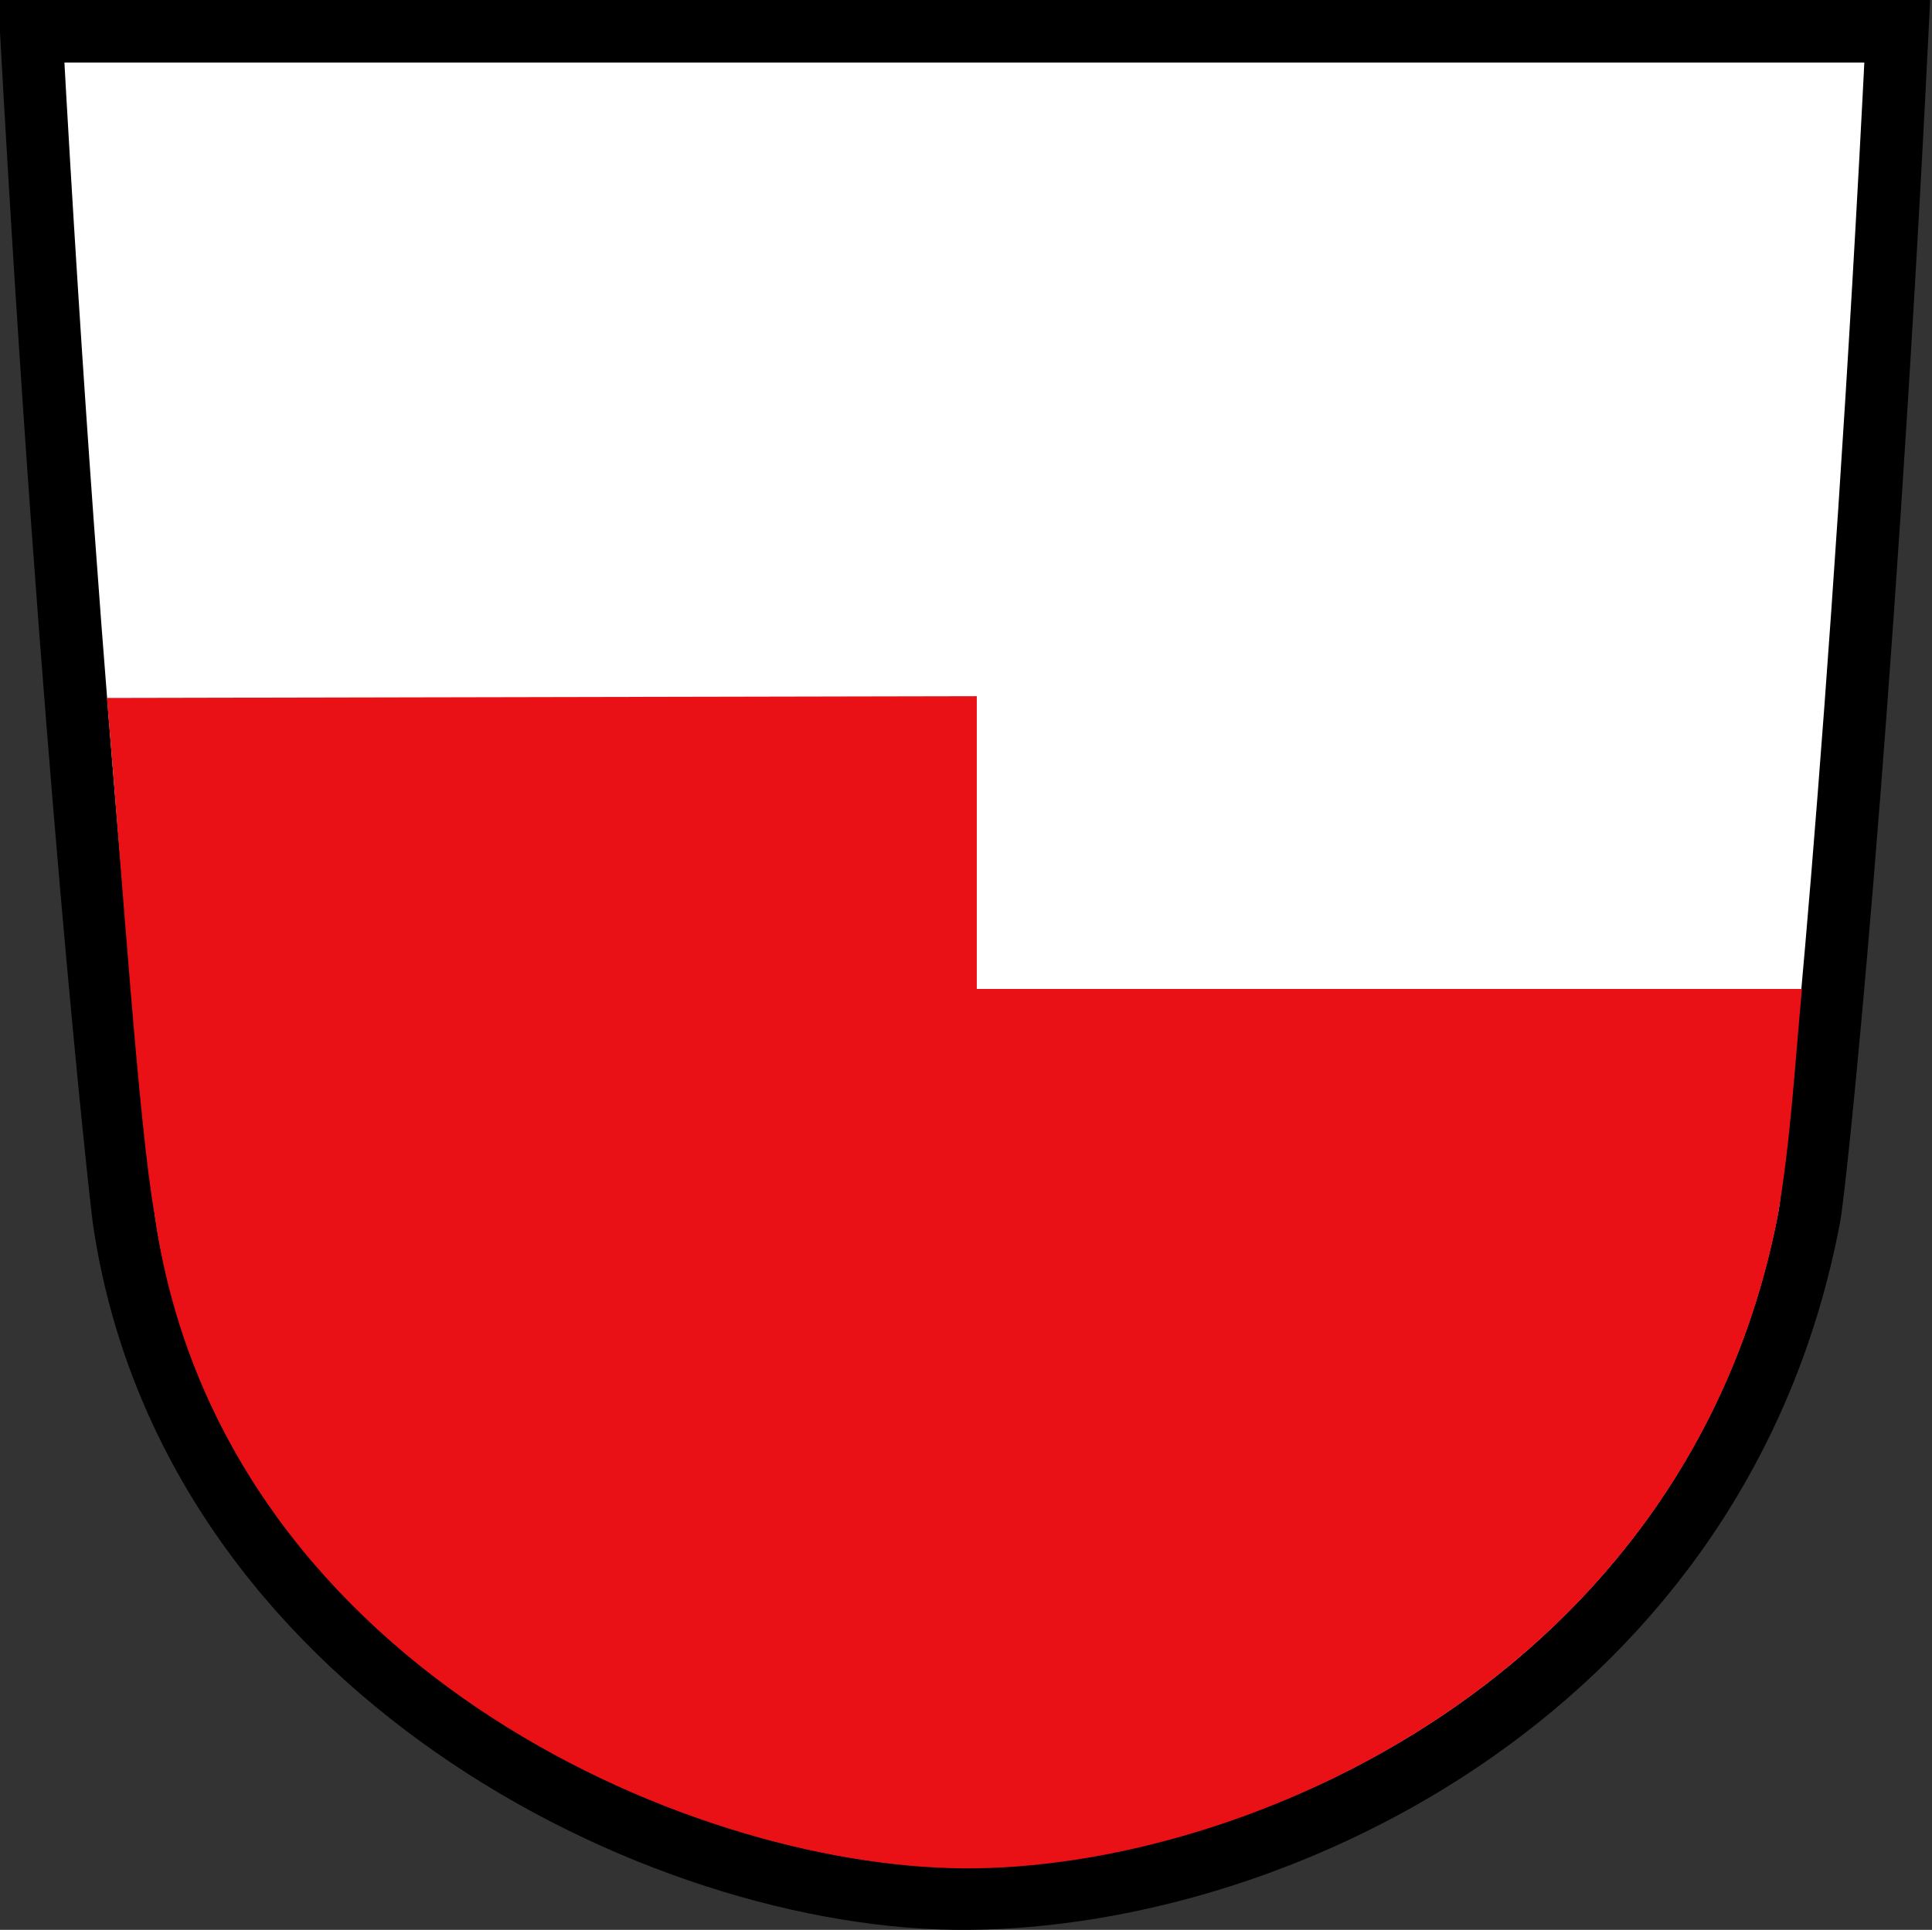
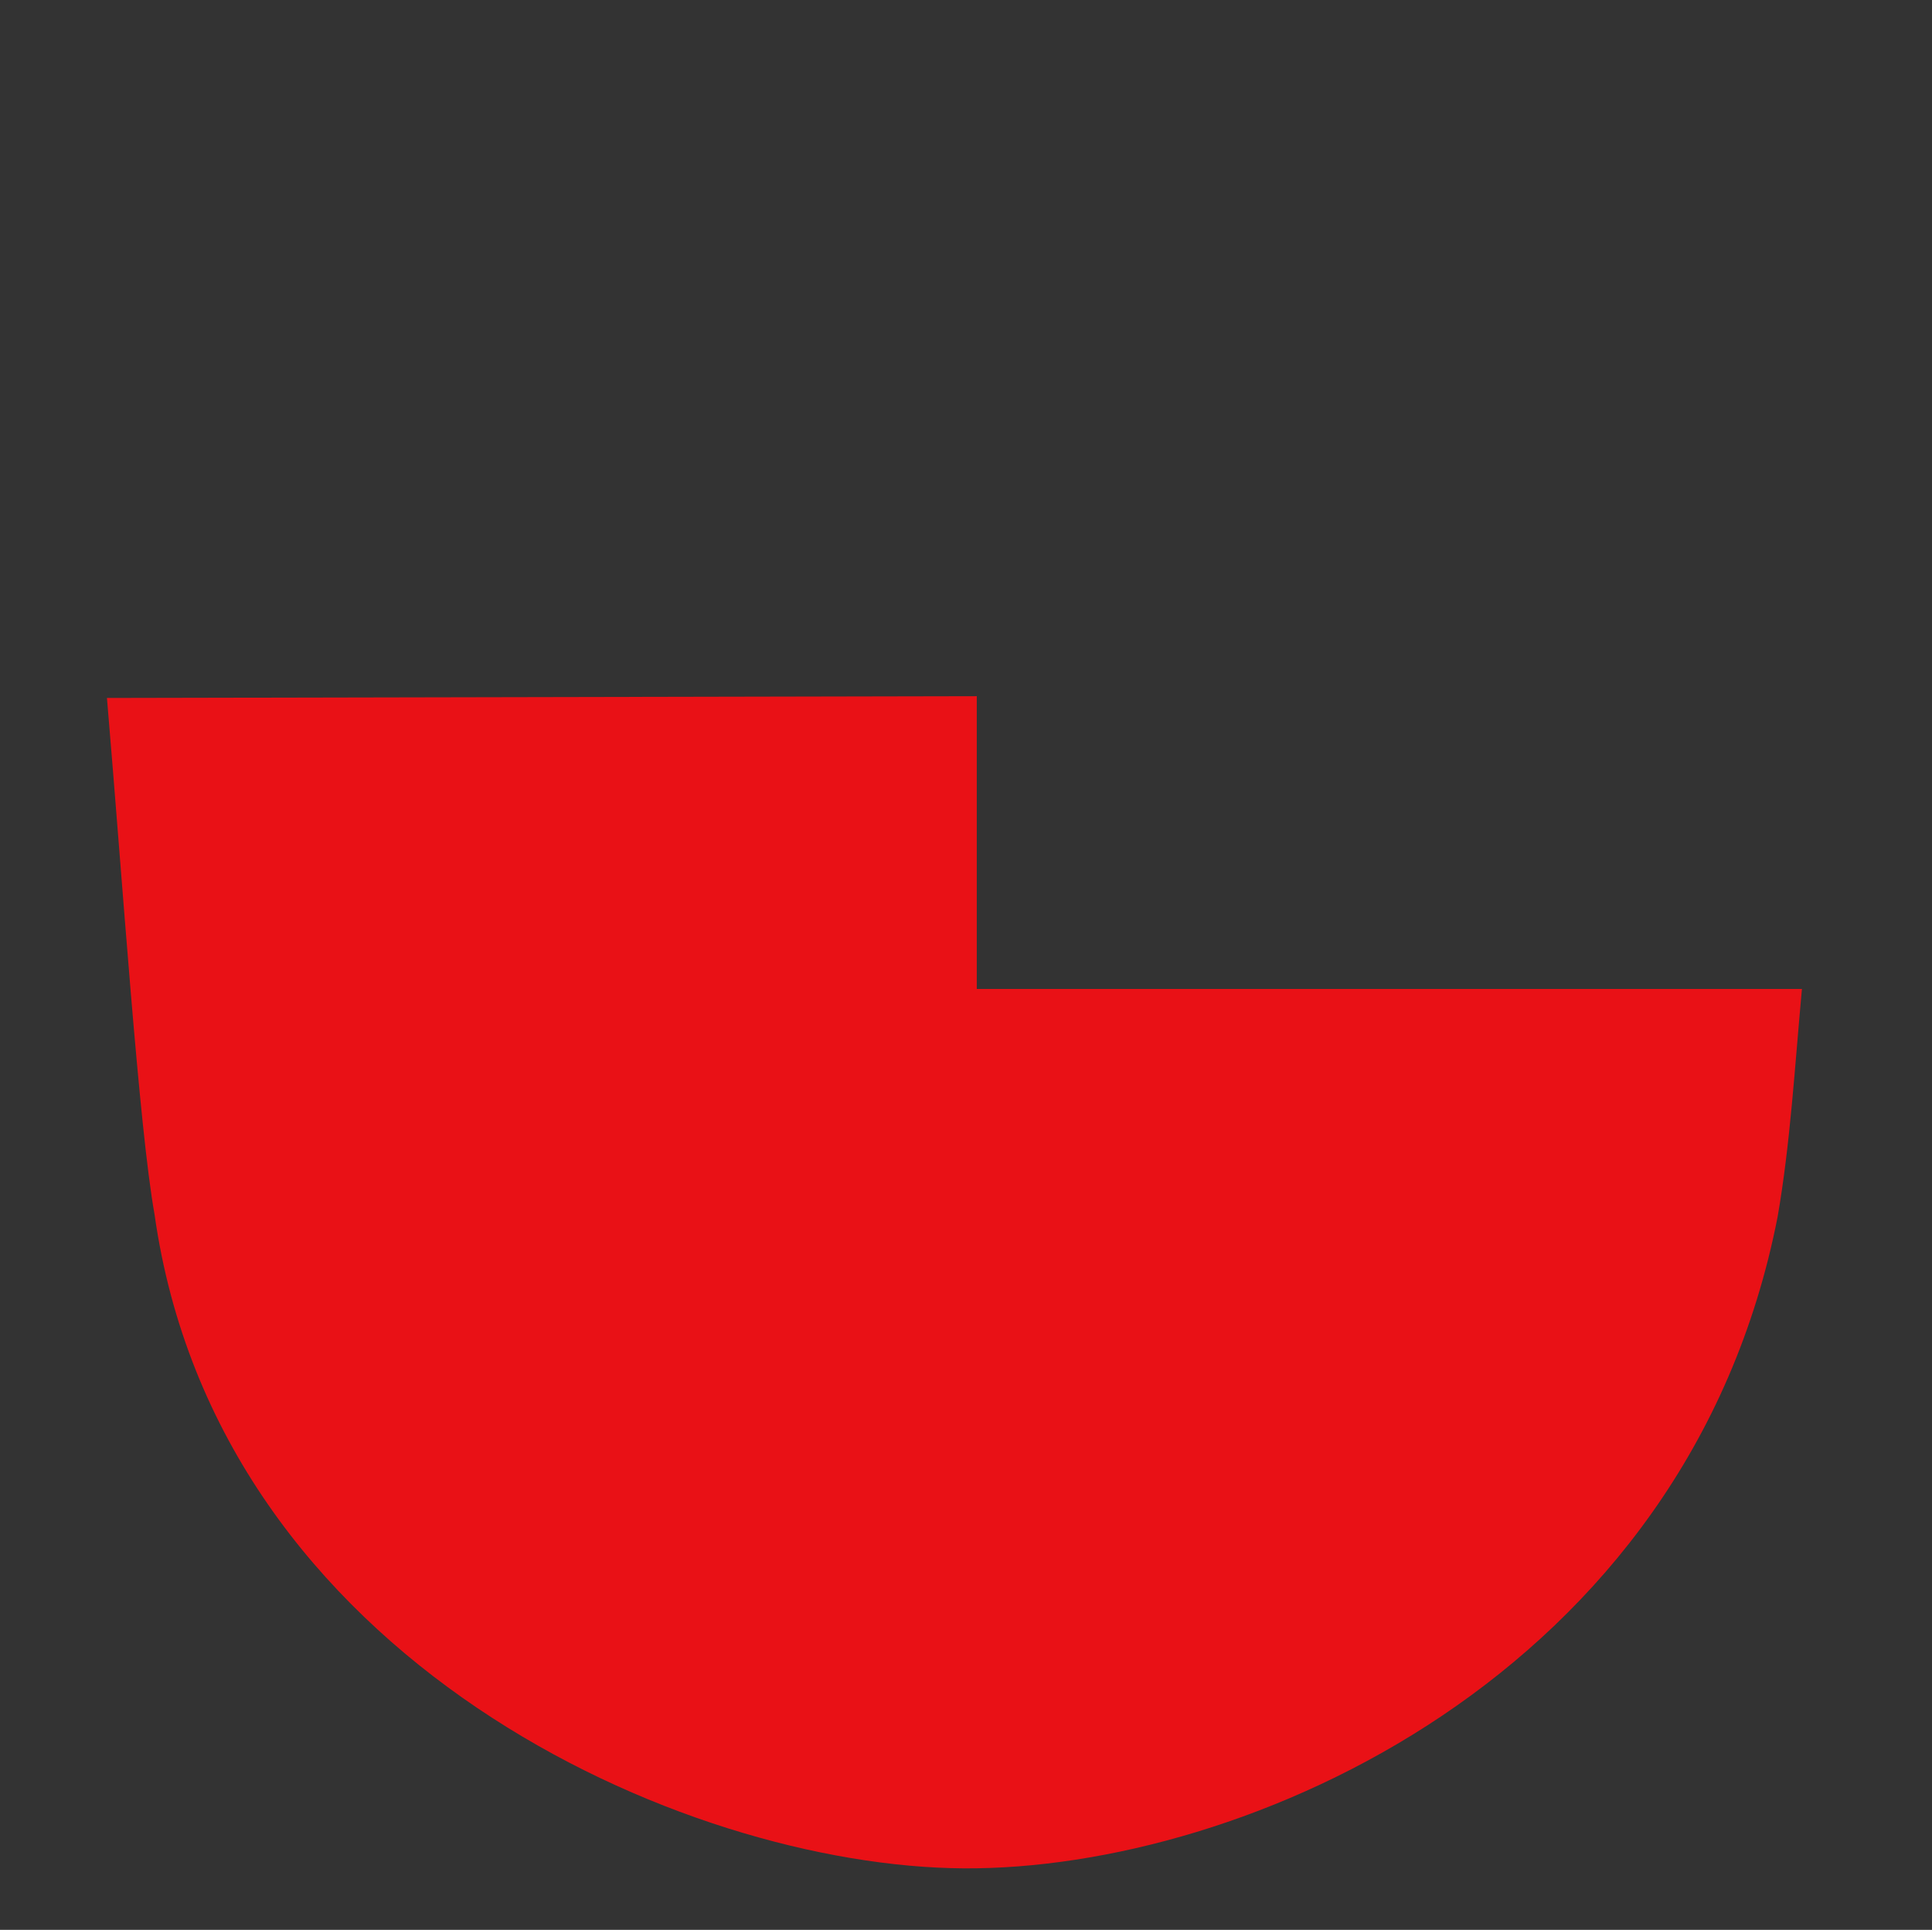
<svg xmlns="http://www.w3.org/2000/svg" height="664.98" width="665.56" version="1.1">
  <rect width="100%" height="100%" fill="#333333" stroke="none" />
  <a transform="translate(1464.142,-361.792)" />
  <a transform="translate(868.312,-338.232)" />
  <g fill-rule="evenodd" transform="translate(-787.405,105.457)">
-     <path stroke-linejoin="miter" d="m798.19-94.695,642.81,0c-12.2,244.6-28.1,396.58-30.3,408.38-30.3,160.49-180.4,234-289.4,235.05-106.9,1.05-268.99-80.39-291.28-234.48-0.65-4.48-18.11-159.58-31.83-408.94z" stroke="#000" stroke-linecap="butt" stroke-miterlimit="4" stroke-dasharray="none" stroke-width="21.571" fill="#FFF" />
    <path d="m824.23,135.04,299.67-0.604,0,100.87,284.26,0c-2.45,26.505-3.985,53.207-8.381,78.532-31.04,158.44-183.64,225.08-280.36,224.49-97.1-0.6-257.06-71.74-278.78-225.36-5.4-30.34-10.96-114.21-16.39-177.93z" fill="#e91116" />
  </g>
</svg>